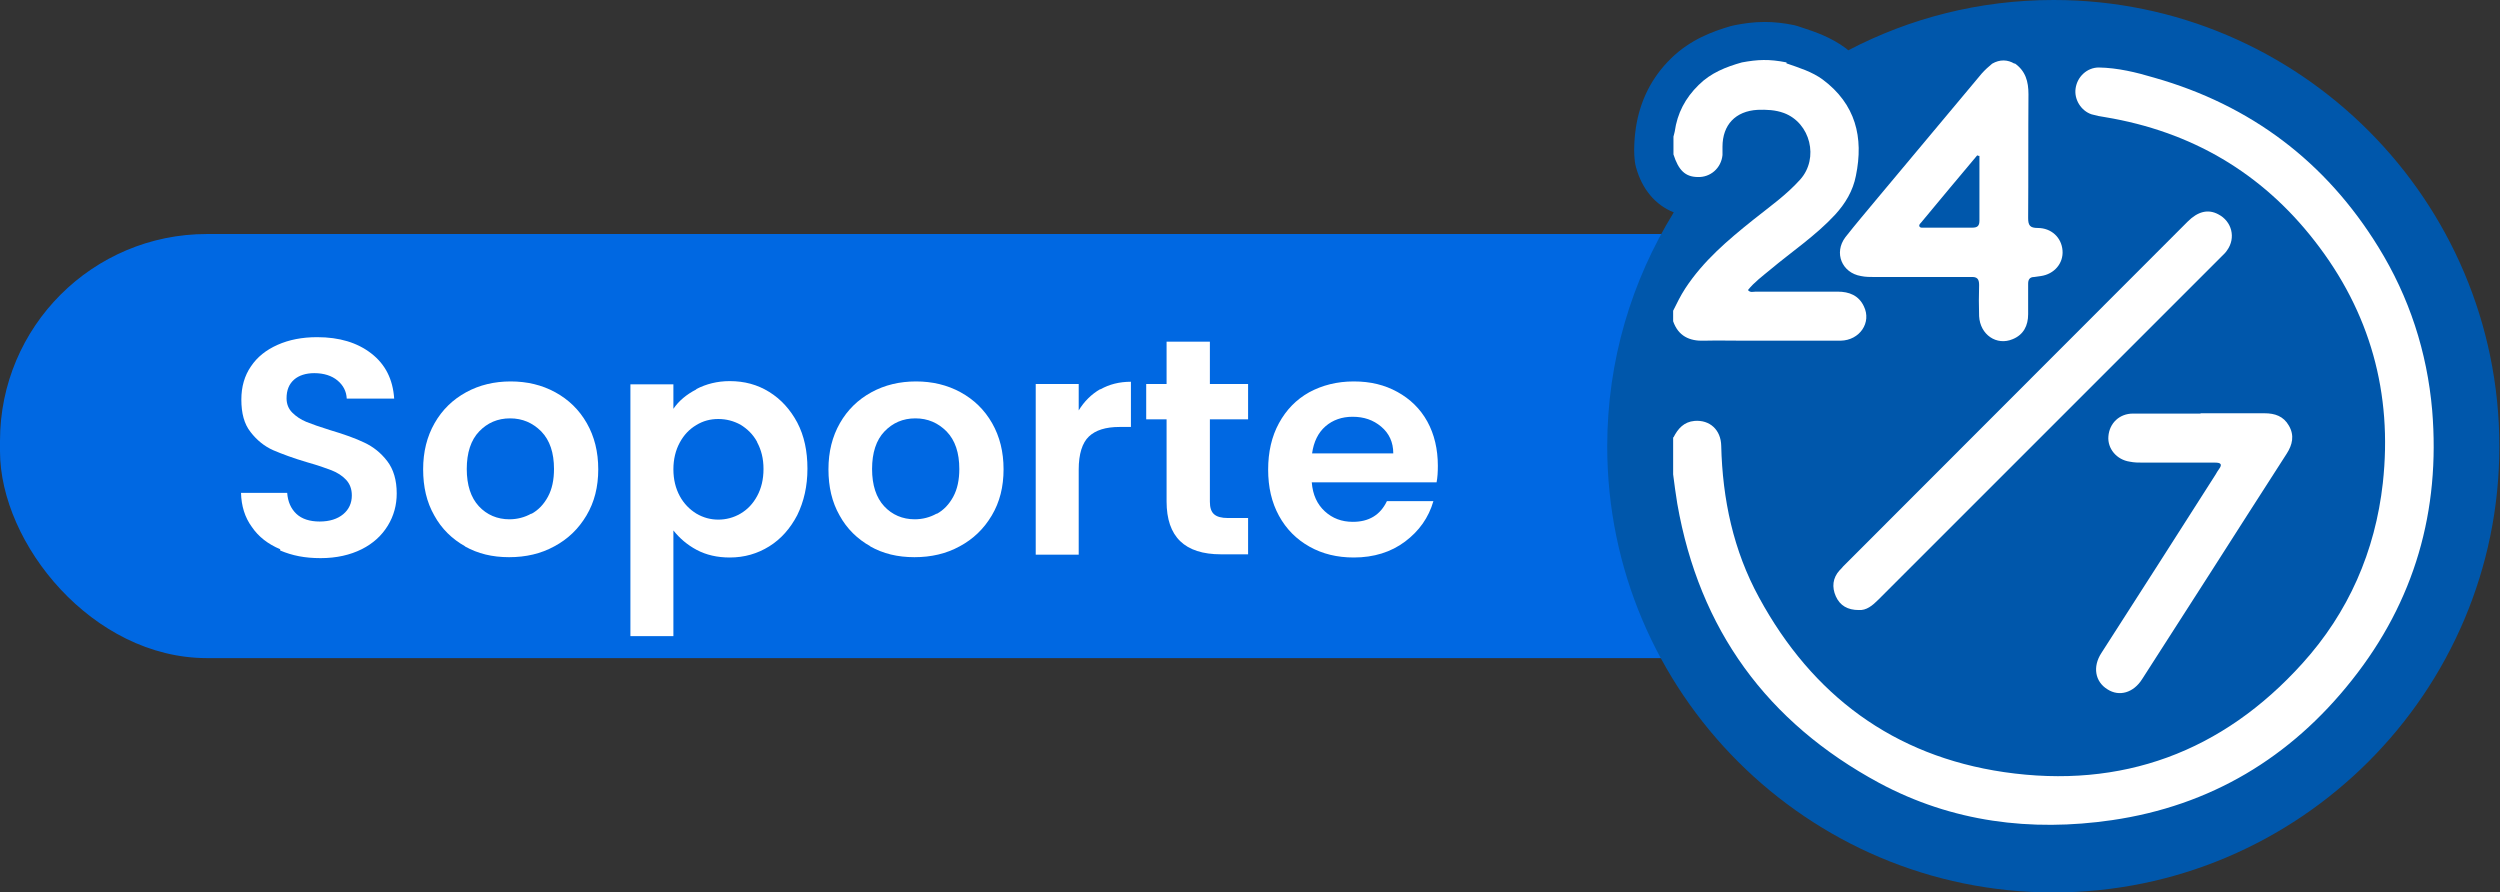
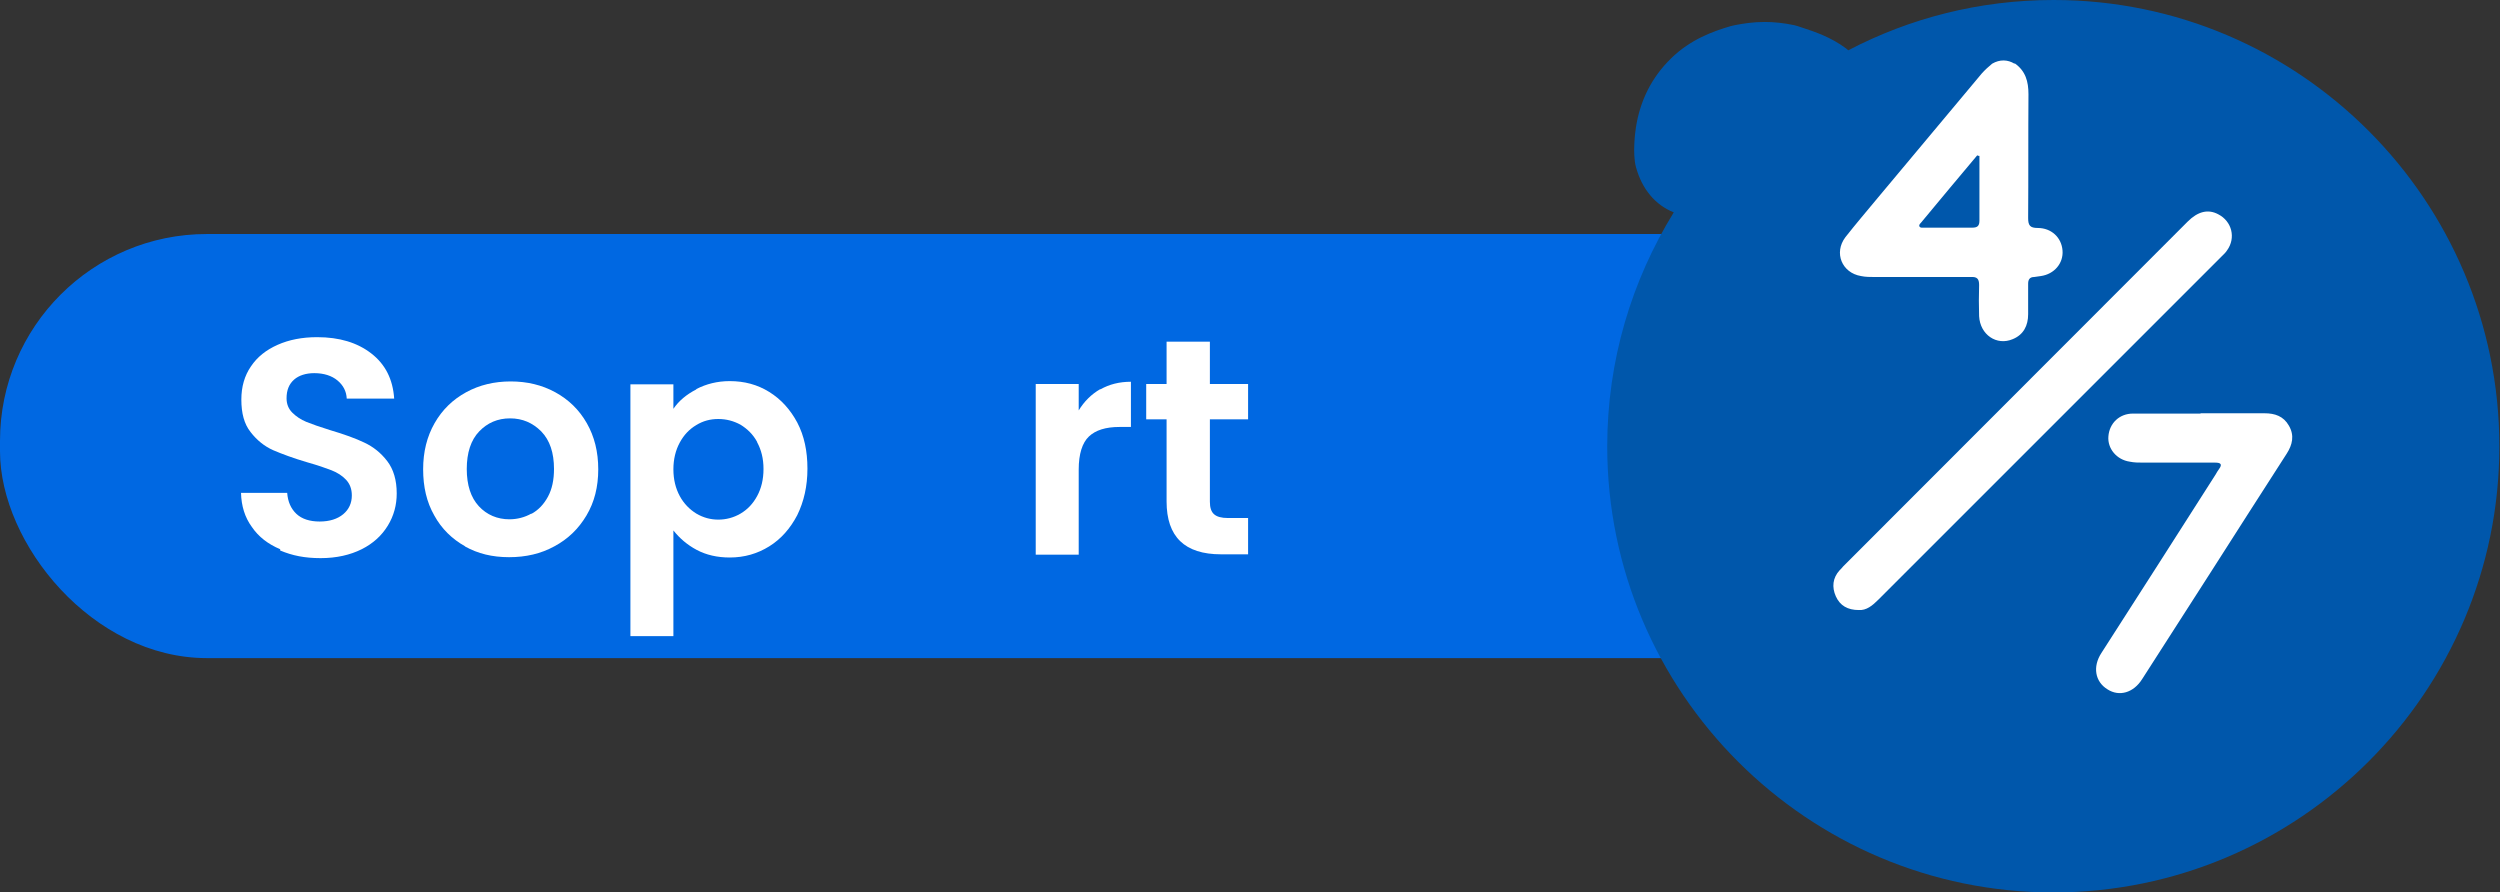
<svg xmlns="http://www.w3.org/2000/svg" id="Layer_1" viewBox="0 0 78.52 28.03">
  <rect x="0" y="0" width="78.52" height="28.03" fill="#333333" stroke="none" />
  <rect x="0" y="7.35" width="62.91" height="13.32" rx="6.5" ry="6.5" style="fill:#0068e2;" />
  <g>
    <path d="M8.8,17.25c-.38-.16-.68-.39-.89-.7-.22-.3-.33-.66-.34-1.07h1.45c.02,.28,.12,.5,.29,.66s.42,.24,.73,.24,.56-.08,.74-.23c.18-.15,.27-.35,.27-.59,0-.2-.06-.36-.18-.49s-.28-.23-.46-.3c-.18-.07-.44-.16-.76-.25-.44-.13-.79-.26-1.07-.38-.27-.12-.51-.31-.71-.57-.2-.25-.29-.59-.29-1.02,0-.4,.1-.75,.3-1.04,.2-.3,.48-.52,.84-.68,.36-.16,.77-.24,1.24-.24,.7,0,1.26,.17,1.7,.51s.68,.81,.72,1.42h-1.49c-.01-.23-.11-.42-.29-.57-.18-.15-.43-.23-.73-.23-.26,0-.48,.07-.63,.2-.16,.14-.24,.33-.24,.59,0,.18,.06,.33,.18,.45s.27,.22,.44,.29,.43,.16,.75,.26c.44,.13,.8,.26,1.07,.39,.28,.13,.52,.32,.72,.58s.3,.6,.3,1.02c0,.36-.09,.7-.28,1.01-.19,.31-.46,.56-.82,.74s-.79,.28-1.29,.28-.89-.08-1.27-.24Z" style="fill:#fff;" />
    <path d="M14.61,17.16c-.41-.23-.74-.55-.97-.97-.24-.42-.35-.9-.35-1.45s.12-1.03,.36-1.45c.24-.42,.57-.74,.99-.97,.42-.23,.89-.34,1.4-.34s.98,.11,1.4,.34c.42,.23,.75,.55,.99,.97,.24,.42,.36,.9,.36,1.45s-.12,1.03-.37,1.45c-.25,.42-.58,.74-1.01,.97-.42,.23-.89,.34-1.42,.34s-.98-.11-1.39-.34Zm2.08-1.02c.22-.12,.39-.3,.52-.54,.13-.24,.19-.53,.19-.87,0-.51-.13-.9-.4-1.18-.27-.27-.59-.41-.98-.41s-.71,.14-.97,.41c-.26,.27-.39,.67-.39,1.18s.13,.9,.38,1.17c.25,.27,.58,.41,.96,.41,.24,0,.48-.06,.69-.18Z" style="fill:#fff;" />
    <path d="M21.87,12.22c.31-.16,.66-.25,1.05-.25,.46,0,.87,.11,1.24,.34,.37,.23,.66,.55,.88,.96,.22,.42,.32,.9,.32,1.45s-.11,1.03-.32,1.46c-.22,.42-.51,.75-.88,.98-.37,.23-.78,.35-1.24,.35-.39,0-.74-.08-1.04-.24-.3-.16-.54-.37-.73-.61v3.32h-1.35v-7.91h1.35v.77c.17-.25,.41-.45,.72-.61Zm1.91,1.66c-.13-.24-.31-.41-.52-.54-.22-.12-.45-.18-.7-.18s-.48,.06-.69,.19c-.22,.13-.39,.31-.52,.55-.13,.24-.2,.52-.2,.84s.07,.6,.2,.84c.13,.24,.31,.42,.52,.55,.22,.13,.45,.19,.69,.19s.48-.06,.7-.19c.22-.13,.39-.31,.52-.55,.13-.24,.2-.52,.2-.85s-.07-.6-.2-.84Z" style="fill:#fff;" />
-     <path d="M27.34,17.16c-.41-.23-.74-.55-.97-.97-.24-.42-.35-.9-.35-1.45s.12-1.03,.36-1.45c.24-.42,.57-.74,.99-.97,.42-.23,.89-.34,1.4-.34s.98,.11,1.4,.34c.42,.23,.75,.55,.99,.97,.24,.42,.36,.9,.36,1.45s-.12,1.03-.37,1.45c-.25,.42-.58,.74-1.01,.97-.42,.23-.89,.34-1.42,.34s-.98-.11-1.39-.34Zm2.08-1.02c.22-.12,.39-.3,.52-.54,.13-.24,.19-.53,.19-.87,0-.51-.13-.9-.4-1.18-.27-.27-.59-.41-.98-.41s-.71,.14-.97,.41c-.26,.27-.39,.67-.39,1.18s.13,.9,.38,1.17c.25,.27,.58,.41,.96,.41,.24,0,.48-.06,.69-.18Z" style="fill:#fff;" />
    <path d="M34.56,12.23c.28-.16,.6-.24,.96-.24v1.42h-.36c-.43,0-.75,.1-.96,.3s-.32,.55-.32,1.04v2.67h-1.35v-5.36h1.35v.83c.17-.28,.4-.51,.68-.67Z" style="fill:#fff;" />
    <path d="M38,13.17v2.59c0,.18,.04,.31,.13,.39,.09,.08,.23,.12,.44,.12h.63v1.14h-.85c-1.14,0-1.71-.55-1.71-1.66v-2.58h-.64v-1.11h.64v-1.33h1.36v1.33h1.2v1.11h-1.2Z" style="fill:#fff;" />
-     <path d="M45.12,15.15h-3.92c.03,.39,.17,.69,.41,.91,.24,.22,.53,.33,.88,.33,.5,0,.86-.21,1.07-.65h1.46c-.15,.52-.45,.94-.89,1.27-.44,.33-.98,.5-1.61,.5-.52,0-.98-.11-1.39-.34-.41-.23-.73-.55-.96-.97-.23-.42-.34-.9-.34-1.45s.11-1.04,.34-1.46c.23-.42,.54-.74,.95-.97,.41-.22,.87-.34,1.4-.34s.97,.11,1.37,.33c.4,.22,.72,.53,.94,.93,.22,.4,.33,.87,.33,1.39,0,.19-.01,.37-.04,.52Zm-1.36-.91c0-.35-.13-.63-.38-.84-.25-.21-.54-.31-.9-.31-.33,0-.62,.1-.85,.3-.23,.2-.37,.49-.42,.85h2.54Z" style="fill:#fff;" />
  </g>
  <path d="M64.5,0c-2.33,0-4.52,.57-6.45,1.58-.02-.02-.05-.04-.07-.06-.47-.35-.97-.52-1.37-.65l-.15-.05-.11-.03c-.34-.07-.63-.1-.93-.1-.36,0-.67,.05-.93,.1l-.13,.03c-.55,.16-1.27,.42-1.87,1.01-.61,.59-.98,1.33-1.11,2.18-.02,.13-.11,.8,0,1.23,.19,.7,.61,1.2,1.19,1.43-1.32,2.14-2.09,4.65-2.09,7.35,0,7.73,6.29,14.01,14.01,14.01s14.01-6.29,14.01-14.01S72.23,0,64.5,0Z" style="fill:#0057ab;" />
  <g id="mIP8IA">
    <g>
-       <path d="M52.56,13.74c.14-.28,.33-.49,.66-.52,.48-.04,.83,.28,.84,.78,.04,1.68,.38,3.29,1.19,4.77,1.67,3.07,4.22,4.97,7.69,5.48,3.7,.54,6.86-.63,9.37-3.41,1.45-1.6,2.29-3.52,2.53-5.67,.31-2.82-.4-5.37-2.14-7.6-1.67-2.15-3.88-3.44-6.58-3.89-.15-.02-.29-.05-.43-.09-.33-.11-.55-.47-.5-.81,.05-.37,.36-.66,.73-.66,.59,.01,1.17,.15,1.74,.32,3.03,.86,5.39,2.64,7.04,5.32,.97,1.57,1.53,3.29,1.69,5.13,.26,3.15-.55,5.99-2.52,8.47-1.93,2.44-4.45,3.95-7.54,4.4-2.54,.37-5.02,.06-7.31-1.17-3.52-1.9-5.65-4.82-6.34-8.77-.05-.3-.09-.61-.13-.92v-1.17Z" style="fill:#fff;" />
-       <path d="M56.11,1.99c.4,.14,.8,.26,1.14,.51,1.03,.77,1.29,1.81,1.04,3.02-.09,.47-.33,.87-.65,1.22-.61,.66-1.36,1.16-2.04,1.73-.24,.2-.5,.39-.7,.64,.07,.09,.17,.05,.24,.05,.86,0,1.72,0,2.58,0,.36,0,.66,.12,.82,.46,.25,.51-.13,1.07-.73,1.08-1.02,0-2.03,0-3.05,0-.41,0-.82-.01-1.23,0-.47,.02-.82-.15-.98-.61v-.33c.12-.24,.23-.47,.38-.7,.57-.87,1.34-1.52,2.14-2.16,.5-.4,1.03-.77,1.47-1.26,.6-.67,.32-1.78-.51-2.09-.27-.1-.55-.11-.83-.1-.69,.04-1.1,.47-1.1,1.16,0,.09,0,.17,0,.26-.04,.41-.38,.71-.79,.69-.38-.01-.59-.21-.75-.71v-.56c.01-.05,.03-.1,.04-.16,.08-.57,.33-1.05,.75-1.46,.38-.38,.86-.57,1.36-.71,.49-.09,.85-.11,1.4,0Z" style="fill:#fff;" />
      <path d="M63.28,1.99c.34,.24,.43,.57,.43,.97-.01,1.3,0,2.59-.01,3.89,0,.23,.06,.31,.3,.31,.43,0,.75,.3,.78,.71,.03,.4-.26,.74-.68,.8-.07,.01-.14,.02-.21,.03-.14,0-.19,.08-.19,.21,0,.32,0,.64,0,.96,0,.35-.14,.64-.48,.78-.51,.22-1.03-.14-1.06-.72-.01-.33-.01-.65,0-.98,0-.2-.07-.26-.26-.25-1.01,0-2.02,0-3.03,0-.14,0-.28,0-.42-.03-.6-.1-.86-.73-.49-1.22,.33-.42,.68-.83,1.02-1.24,1.09-1.3,2.18-2.61,3.27-3.91,.1-.11,.21-.21,.32-.3,.24-.14,.49-.13,.7,0Zm-1.12,2.91l-.06-.02c-.59,.7-1.18,1.41-1.77,2.12-.03,.03-.07,.07-.04,.12,.03,.04,.08,.03,.13,.03,.51,0,1.02,0,1.53,0,.16,0,.22-.06,.22-.22,0-.38,0-.76,0-1.14,0-.3,0-.6,0-.9Z" style="fill:#fff;" />
      <path d="M58.38,19.16c-.35,0-.59-.14-.72-.43-.13-.29-.1-.58,.12-.82,.04-.04,.08-.08,.11-.12,3.61-3.61,7.21-7.22,10.82-10.83,.32-.32,.64-.4,.96-.23,.43,.22,.56,.74,.28,1.13-.05,.08-.12,.14-.19,.21-3.59,3.59-7.17,7.17-10.76,10.76-.19,.19-.38,.35-.63,.33Z" style="fill:#fff;" />
      <path d="M69.12,12.98c.67,0,1.34,0,2,0,.33,0,.6,.09,.77,.39,.18,.31,.11,.6-.07,.88-.8,1.24-1.59,2.48-2.39,3.73-.72,1.12-1.43,2.23-2.15,3.35-.27,.43-.72,.56-1.09,.32-.39-.24-.47-.71-.19-1.14,1.2-1.87,2.4-3.74,3.59-5.61,.03-.05,.06-.11,.1-.16,.12-.16,.06-.21-.12-.21-.75,0-1.51,0-2.26,0-.14,0-.28,0-.42-.03-.41-.06-.7-.41-.67-.79,.03-.42,.35-.72,.77-.72,.71,0,1.41,0,2.12,0h0Z" style="fill:#fff;" />
    </g>
  </g>
</svg>